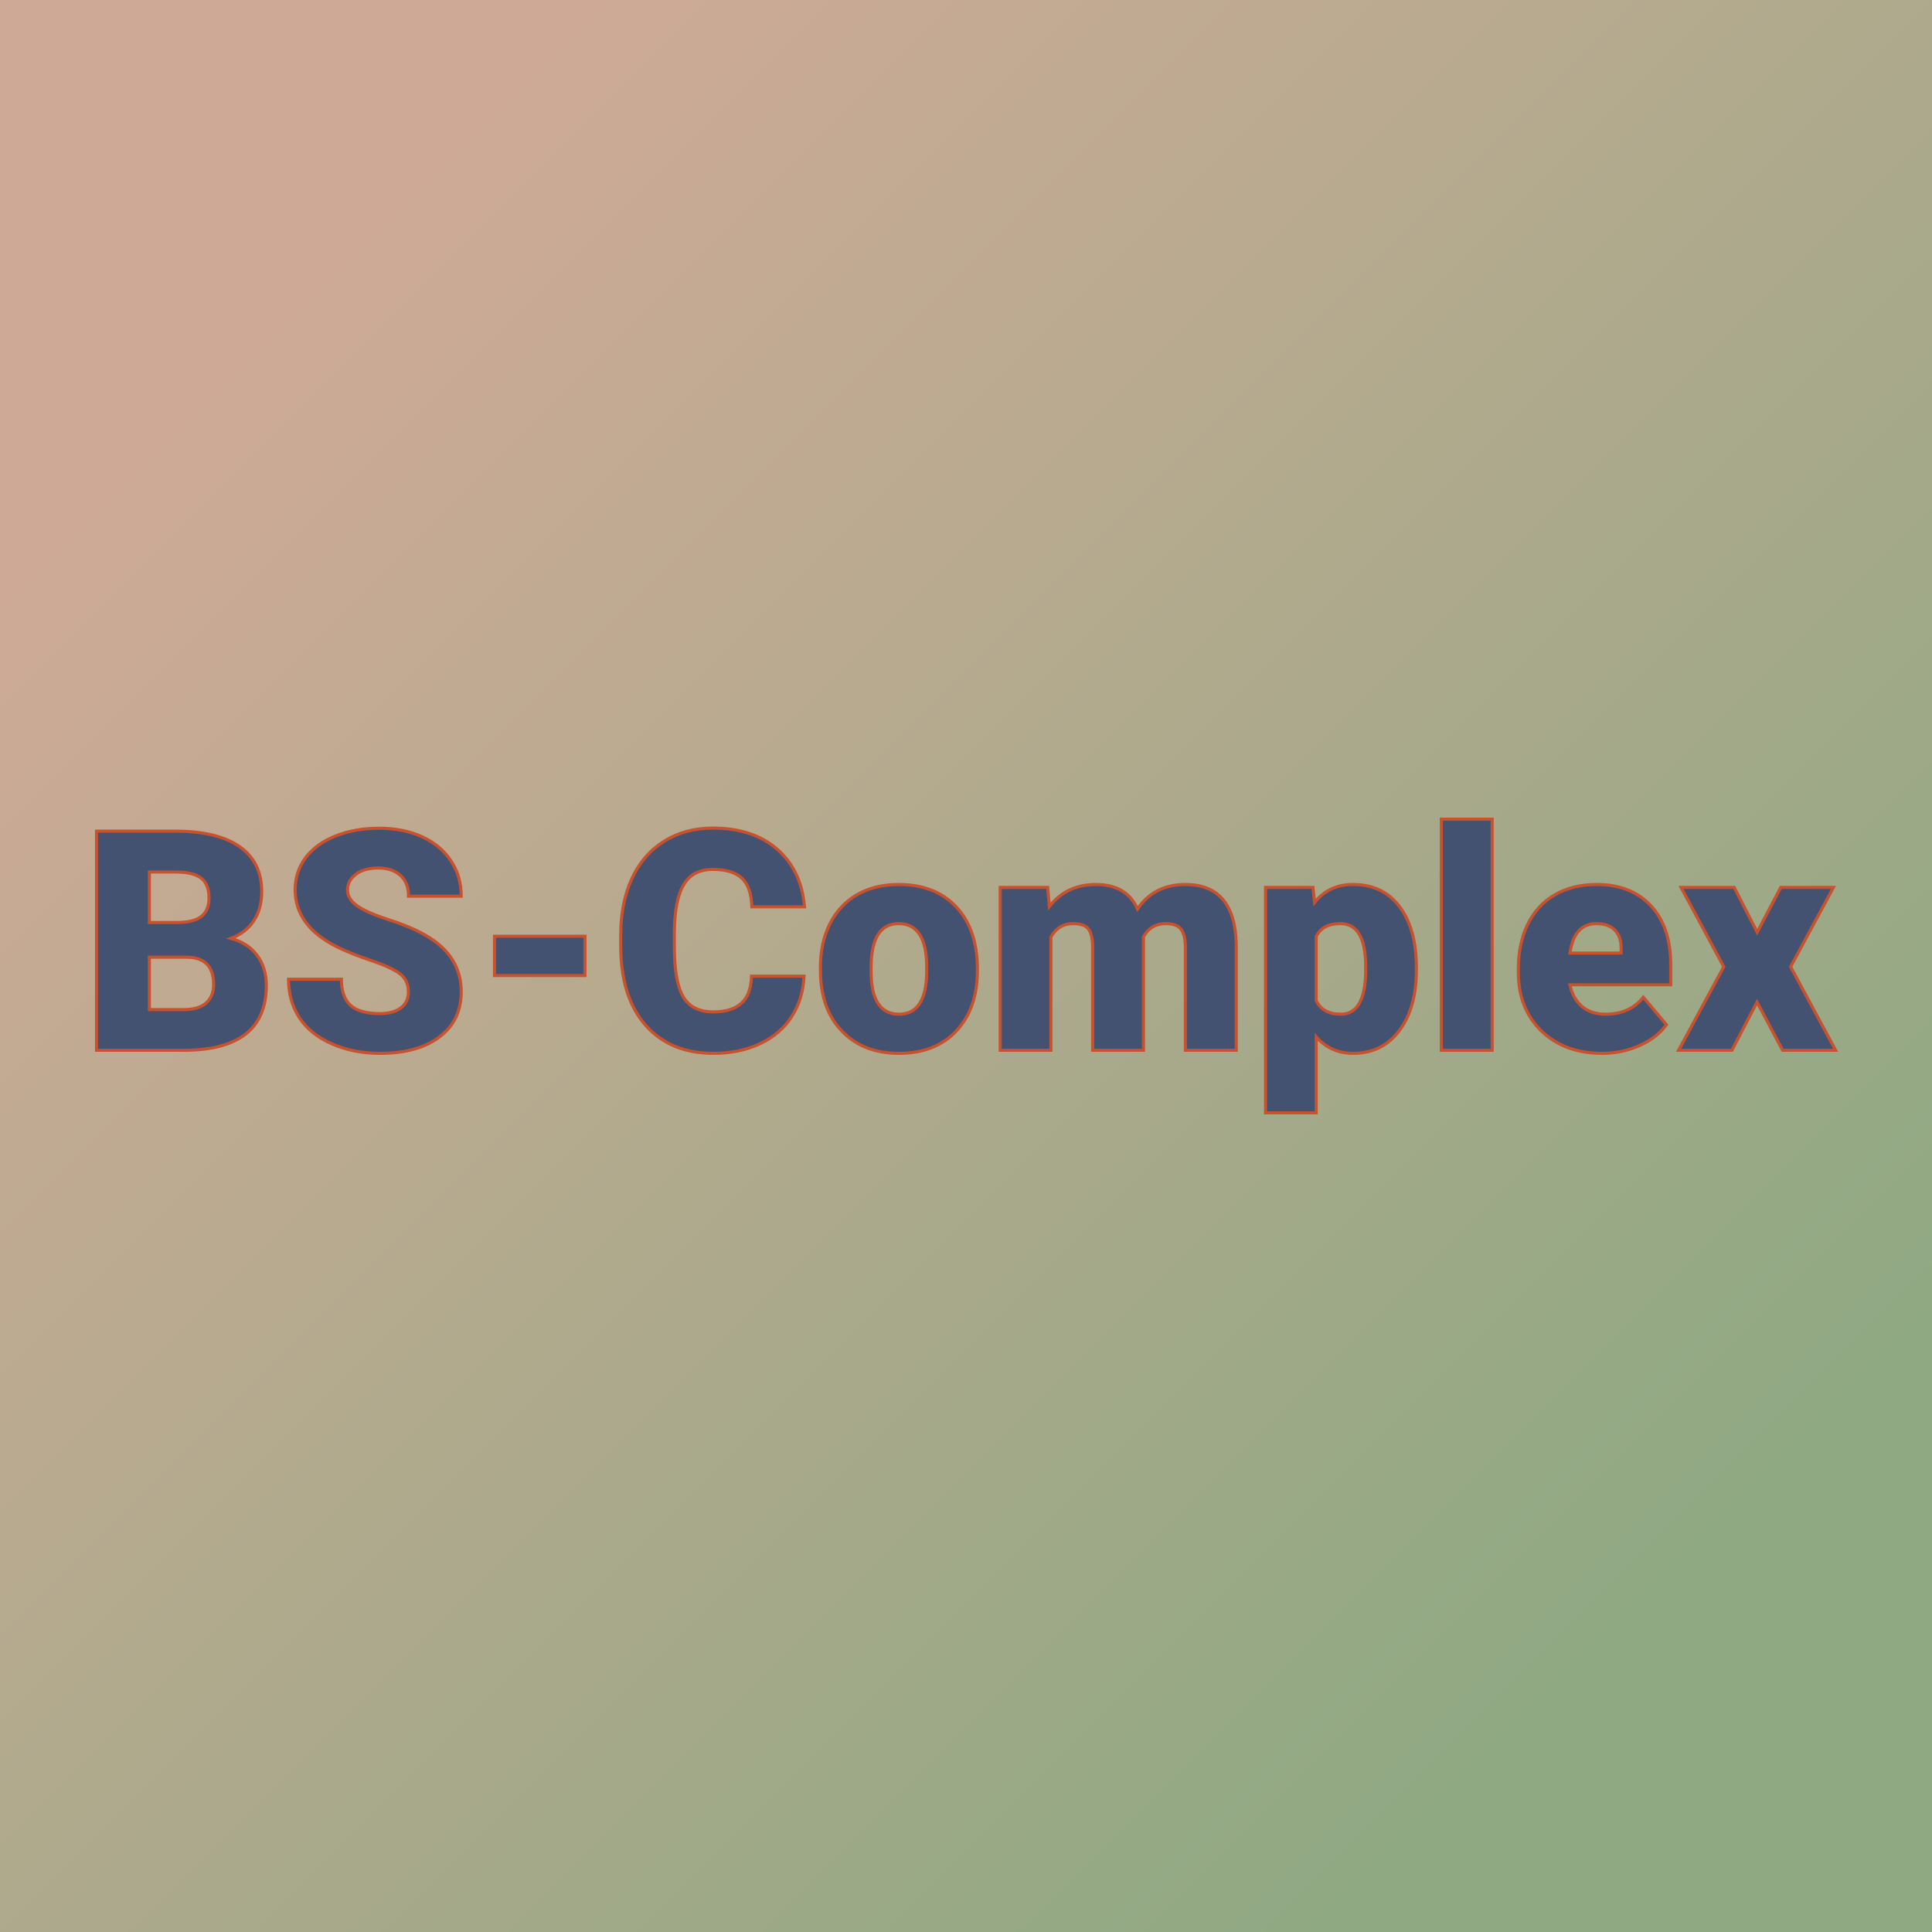
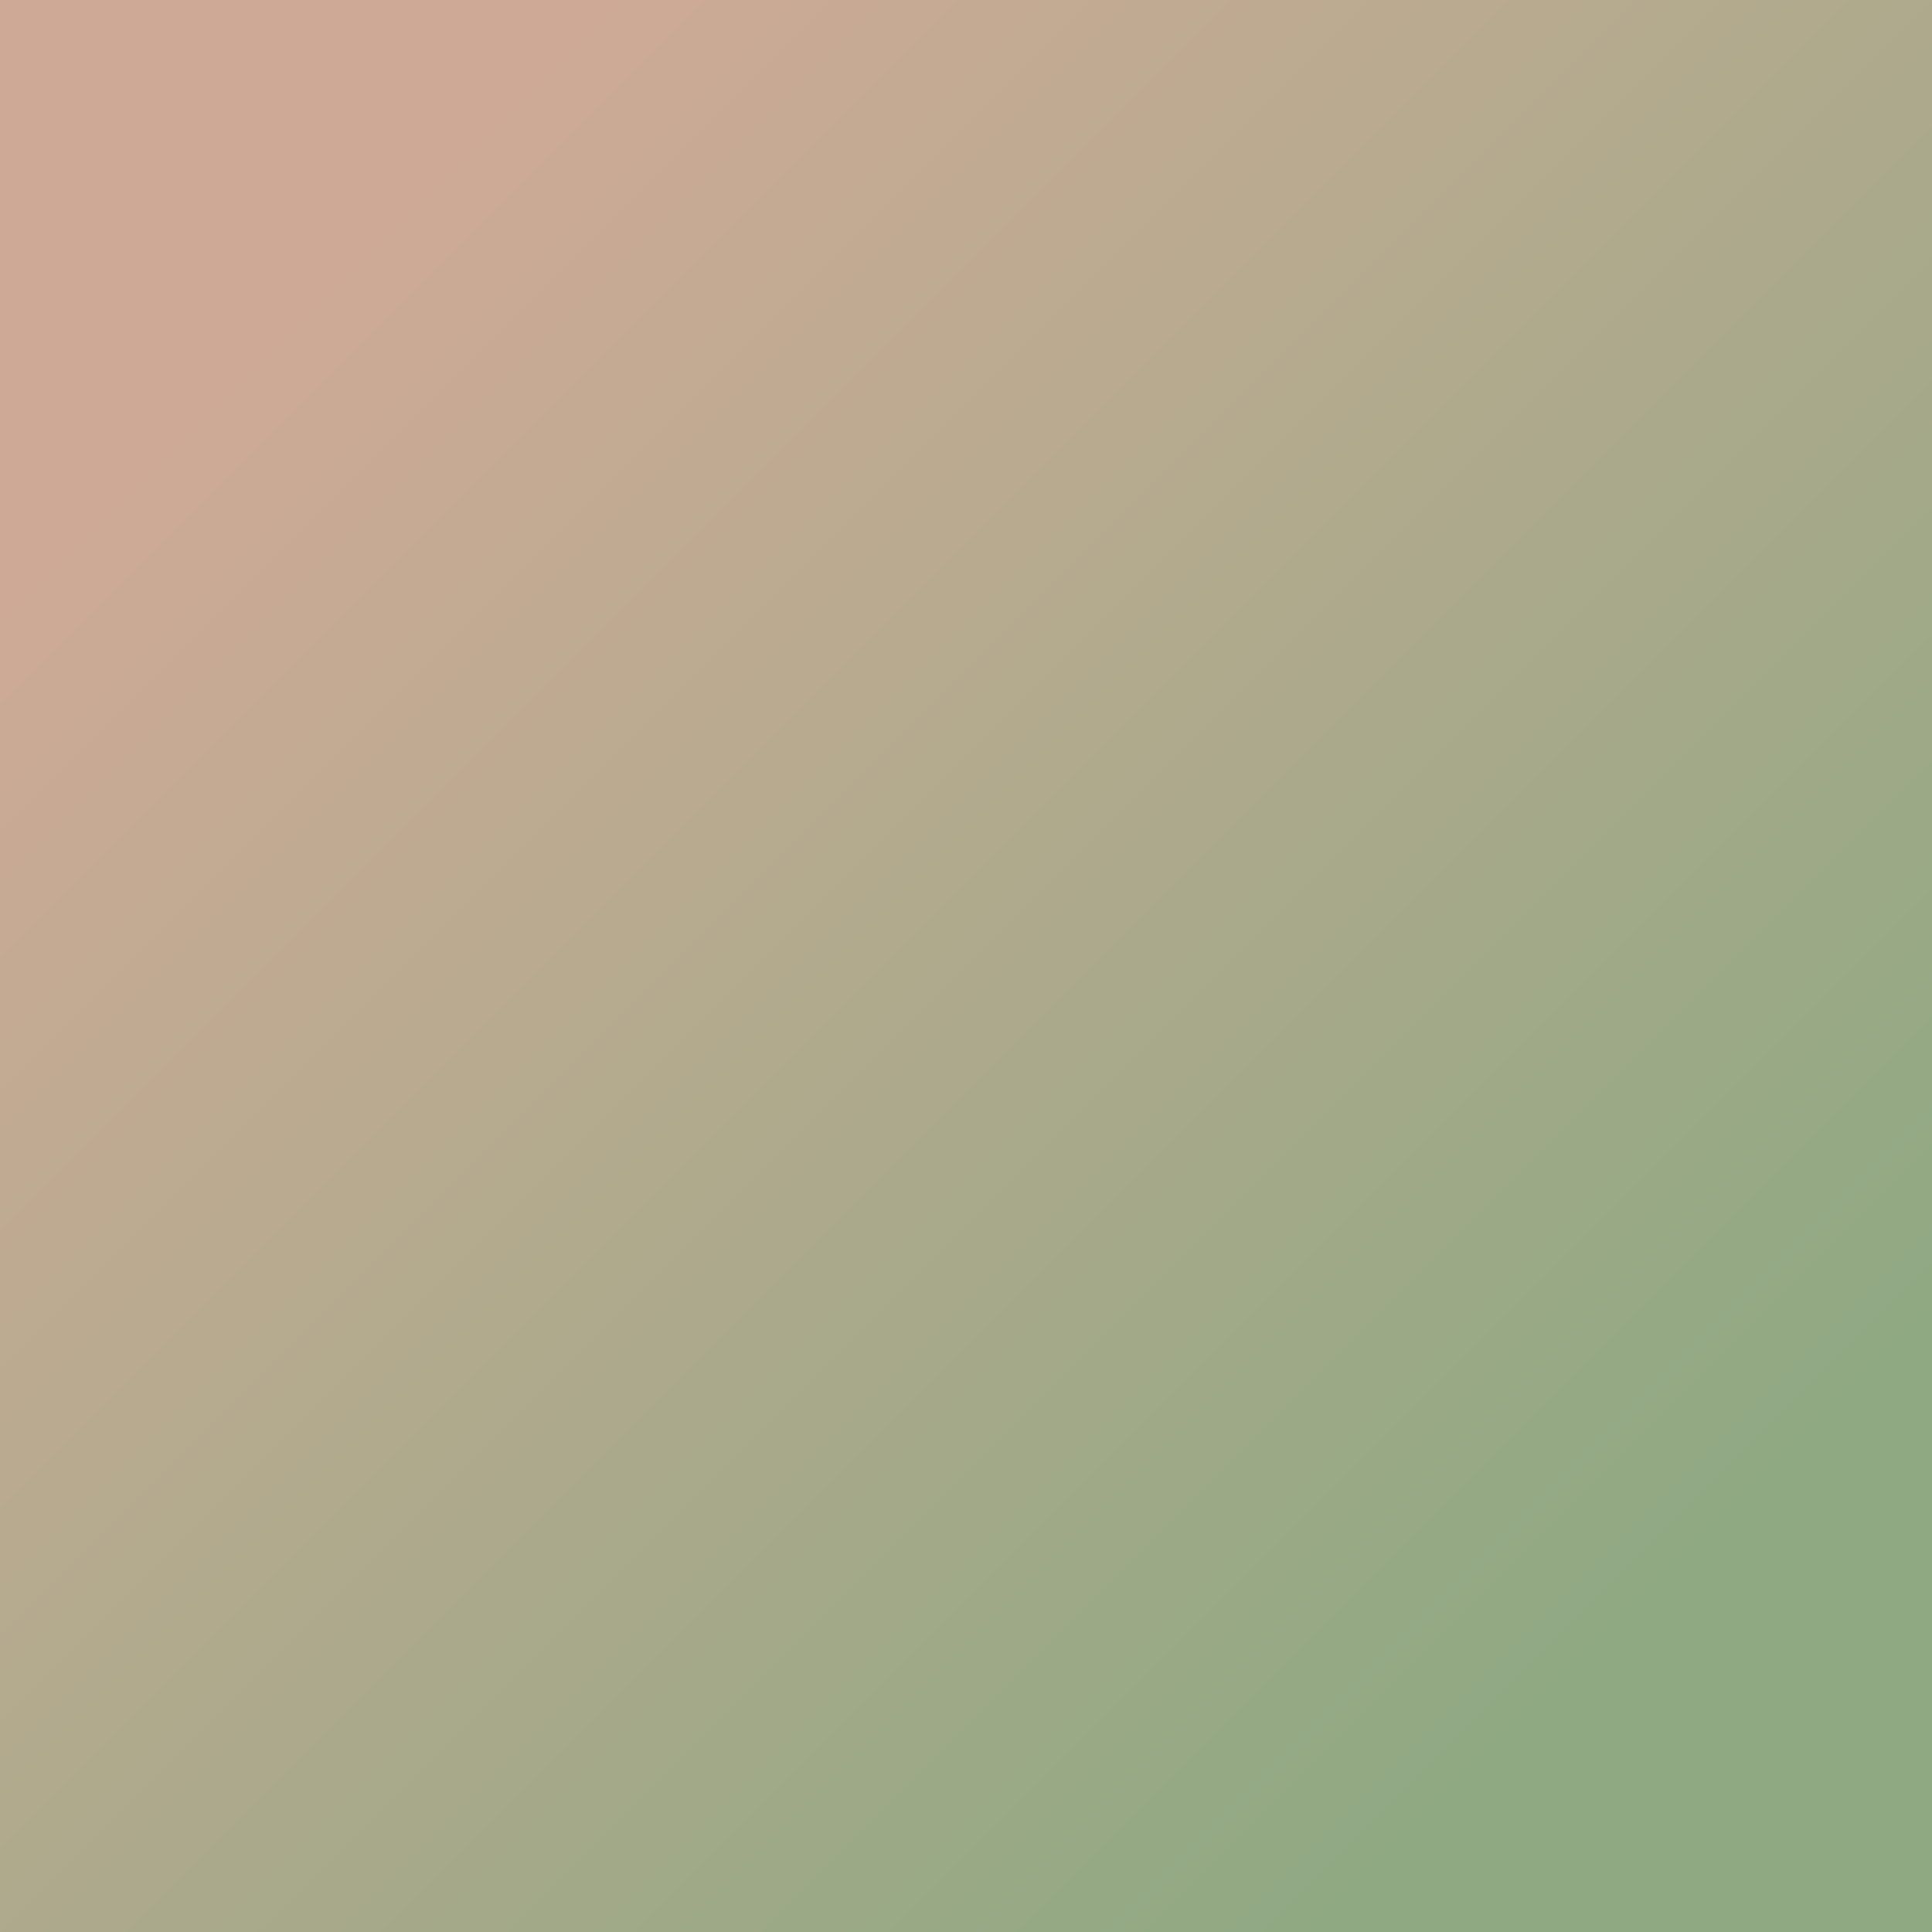
<svg xmlns="http://www.w3.org/2000/svg" version="1.1" viewBox="0 0 200 200">
  <rect width="200" height="200" fill="url('#gradient')" />
  <defs>
    <linearGradient id="gradient" gradientTransform="rotate(45 0.5 0.5)">
      <stop offset="0%" stop-color="#ceaa96" />
      <stop offset="100%" stop-color="#8fa983" />
    </linearGradient>
  </defs>
  <g>
    <g fill="#445272" transform="matrix(1.595,0,0,1.595,8.287,108.723)" stroke="#c8512e" stroke-width="0.2">
-       <path d="M6.85 0L1.07 0L1.07-14.22L6.18-14.22Q8.93-14.22 10.36-13.21Q11.79-12.21 11.79-10.29L11.79-10.29Q11.79-9.19 11.28-8.41Q10.77-7.63 9.79-7.26L9.79-7.26Q10.90-6.96 11.49-6.16Q12.09-5.36 12.09-4.21L12.09-4.21Q12.09-2.12 10.77-1.07Q9.44-0.02 6.85 0L6.85 0ZM6.90-6.04L4.50-6.04L4.50-2.64L6.75-2.64Q7.68-2.64 8.17-3.06Q8.67-3.49 8.67-4.26L8.67-4.26Q8.67-6.04 6.90-6.04L6.90-6.04ZM4.50-11.57L4.50-8.29L6.29-8.29Q7.41-8.30 7.89-8.70Q8.37-9.10 8.37-9.88L8.37-9.88Q8.37-10.78 7.85-11.18Q7.33-11.57 6.18-11.57L6.18-11.57L4.50-11.57ZM21.31-3.78L21.31-3.78Q21.31-4.53 20.78-4.95Q20.24-5.37 18.91-5.82Q17.57-6.27 16.72-6.69L16.72-6.69Q13.96-8.05 13.96-10.42L13.96-10.42Q13.96-11.60 14.64-12.50Q15.33-13.41 16.59-13.91Q17.85-14.41 19.42-14.41L19.42-14.41Q20.96-14.41 22.17-13.87Q23.39-13.32 24.06-12.31Q24.74-11.30 24.74-10L24.74-10L21.32-10Q21.32-10.87 20.79-11.35Q20.25-11.83 19.35-11.83L19.35-11.83Q18.43-11.83 17.90-11.42Q17.36-11.02 17.36-10.39L17.36-10.39Q17.36-9.84 17.95-9.40Q18.54-8.96 20.01-8.48Q21.48-8.01 22.43-7.46L22.43-7.46Q24.74-6.13 24.74-3.80L24.74-3.80Q24.74-1.93 23.33-0.87Q21.92 0.20 19.47 0.20L19.47 0.20Q17.74 0.20 16.34-0.42Q14.94-1.04 14.23-2.12Q13.53-3.20 13.53-4.61L13.53-4.61L16.96-4.61Q16.96-3.47 17.55-2.92Q18.14-2.38 19.47-2.38L19.47-2.38Q20.32-2.38 20.82-2.75Q21.31-3.12 21.31-3.78ZM32.77-7.40L32.77-4.85L26.90-4.85L26.90-7.40L32.77-7.40ZM43.58-4.81L46.99-4.81Q46.92-3.33 46.19-2.19Q45.46-1.05 44.14-0.43Q42.81 0.20 41.11 0.20L41.11 0.20Q38.31 0.20 36.70-1.63Q35.09-3.46 35.09-6.79L35.09-6.79L35.09-7.49Q35.09-9.58 35.82-11.15Q36.54-12.71 37.91-13.57Q39.28-14.42 41.07-14.42L41.07-14.42Q43.66-14.42 45.23-13.06Q46.81-11.70 47.02-9.31L47.02-9.31L43.60-9.31Q43.56-10.61 42.95-11.17Q42.33-11.74 41.07-11.74L41.07-11.74Q39.79-11.74 39.20-10.78Q38.60-9.82 38.57-7.72L38.57-7.72L38.57-6.72Q38.57-4.44 39.15-3.47Q39.72-2.49 41.11-2.49L41.11-2.49Q42.29-2.49 42.92-3.05Q43.54-3.60 43.58-4.81L43.58-4.81ZM48.06-4.82L48.05-5.38Q48.05-6.96 48.66-8.20Q49.28-9.43 50.43-10.10Q51.58-10.76 53.13-10.76L53.13-10.76Q55.51-10.76 56.88-9.29Q58.24-7.82 58.24-5.29L58.24-5.29L58.24-5.18Q58.24-2.71 56.87-1.25Q55.50 0.20 53.15 0.20L53.15 0.20Q50.90 0.20 49.53-1.16Q48.16-2.51 48.06-4.82L48.06-4.82ZM51.35-5.77L51.34-5.18Q51.34-3.71 51.80-3.03Q52.26-2.34 53.15-2.34L53.15-2.34Q54.91-2.34 54.95-5.05L54.95-5.05L54.95-5.38Q54.95-8.22 53.13-8.22L53.13-8.22Q51.48-8.22 51.35-5.77L51.35-5.77ZM59.72-10.57L62.80-10.57L62.91-9.33Q64.03-10.76 65.93-10.76L65.93-10.76Q67.93-10.76 68.63-9.17L68.63-9.17Q69.71-10.76 71.74-10.76L71.74-10.76Q74.95-10.76 75.04-6.88L75.04-6.88L75.04 0L71.74 0L71.74-6.67Q71.74-7.48 71.46-7.85Q71.19-8.22 70.47-8.22L70.47-8.22Q69.49-8.22 69.01-7.35L69.01-7.35L69.02-7.22L69.02 0L65.72 0L65.72-6.65Q65.72-7.48 65.46-7.85Q65.20-8.22 64.45-8.22L64.45-8.22Q63.51-8.22 63.01-7.35L63.01-7.35L63.01 0L59.72 0L59.72-10.57ZM86.73-5.36L86.73-5.21Q86.73-2.74 85.62-1.27Q84.51 0.20 82.63 0.20L82.63 0.20Q81.17 0.20 80.23-0.87L80.23-0.87L80.23 4.06L76.94 4.06L76.94-10.57L80.02-10.57L80.12-9.59Q81.06-10.76 82.61-10.76L82.61-10.76Q84.56-10.76 85.64-9.32Q86.73-7.88 86.73-5.36L86.73-5.36ZM83.44-5.06L83.44-5.41Q83.44-8.22 81.80-8.22L81.80-8.22Q80.63-8.22 80.23-7.38L80.23-7.38L80.23-3.22Q80.66-2.34 81.82-2.34L81.82-2.34Q83.39-2.34 83.44-5.06L83.44-5.06ZM91.65-15L91.65 0L88.35 0L88.35-15L91.65-15ZM98.79 0.20L98.79 0.20Q96.36 0.20 94.85-1.25Q93.35-2.71 93.35-5.03L93.35-5.03L93.35-5.30Q93.35-6.92 93.95-8.16Q94.55-9.40 95.70-10.08Q96.86-10.76 98.44-10.76L98.44-10.76Q100.66-10.76 101.95-9.38Q103.24-8.00 103.24-5.53L103.24-5.53L103.24-4.25L96.70-4.25Q96.88-3.36 97.47-2.85Q98.07-2.34 99.01-2.34L99.01-2.34Q100.58-2.34 101.46-3.44L101.46-3.44L102.96-1.66Q102.34-0.81 101.22-0.31Q100.09 0.20 98.79 0.20ZM98.42-8.22L98.42-8.22Q96.97-8.22 96.70-6.31L96.70-6.31L100.02-6.31L100.02-6.56Q100.04-7.35 99.62-7.79Q99.20-8.22 98.42-8.22ZM107.36-10.57L108.85-7.66L110.38-10.57L113.80-10.57L111.02-5.42L113.94 0L110.50 0L108.84-3.13L107.21 0L103.75 0L106.68-5.42L103.91-10.57L107.36-10.57Z" />
-     </g>
+       </g>
  </g>
</svg>